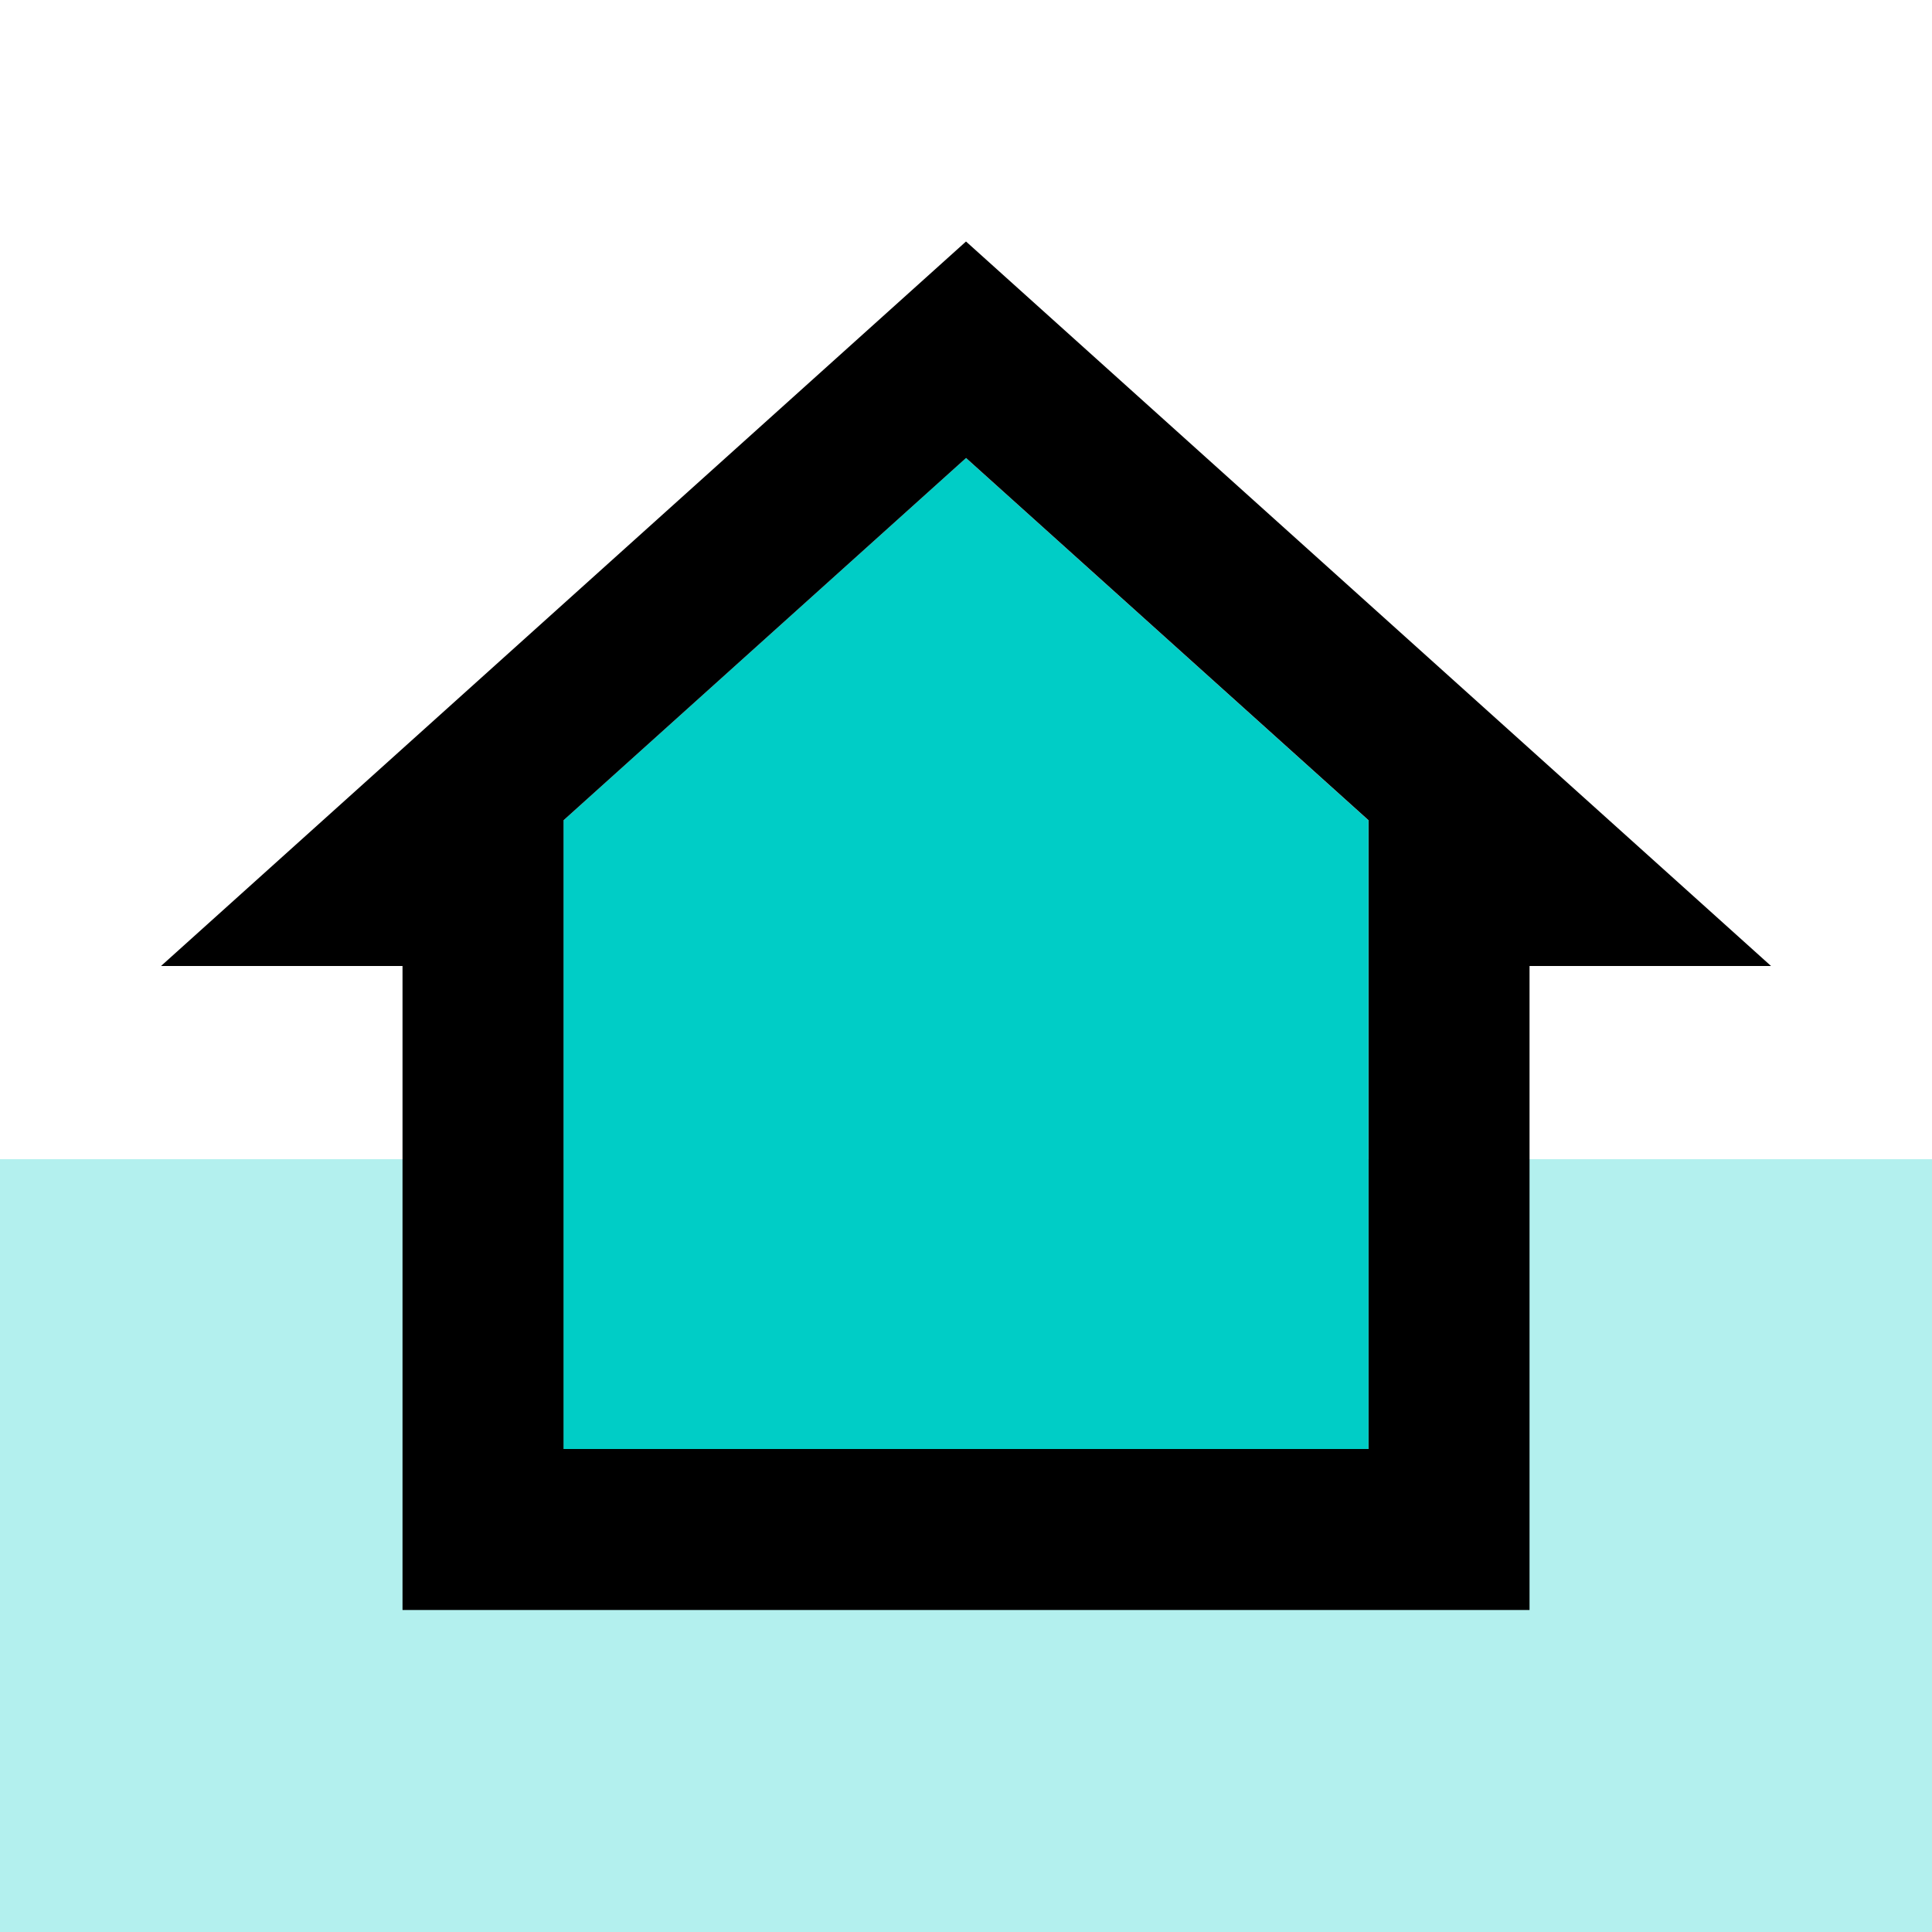
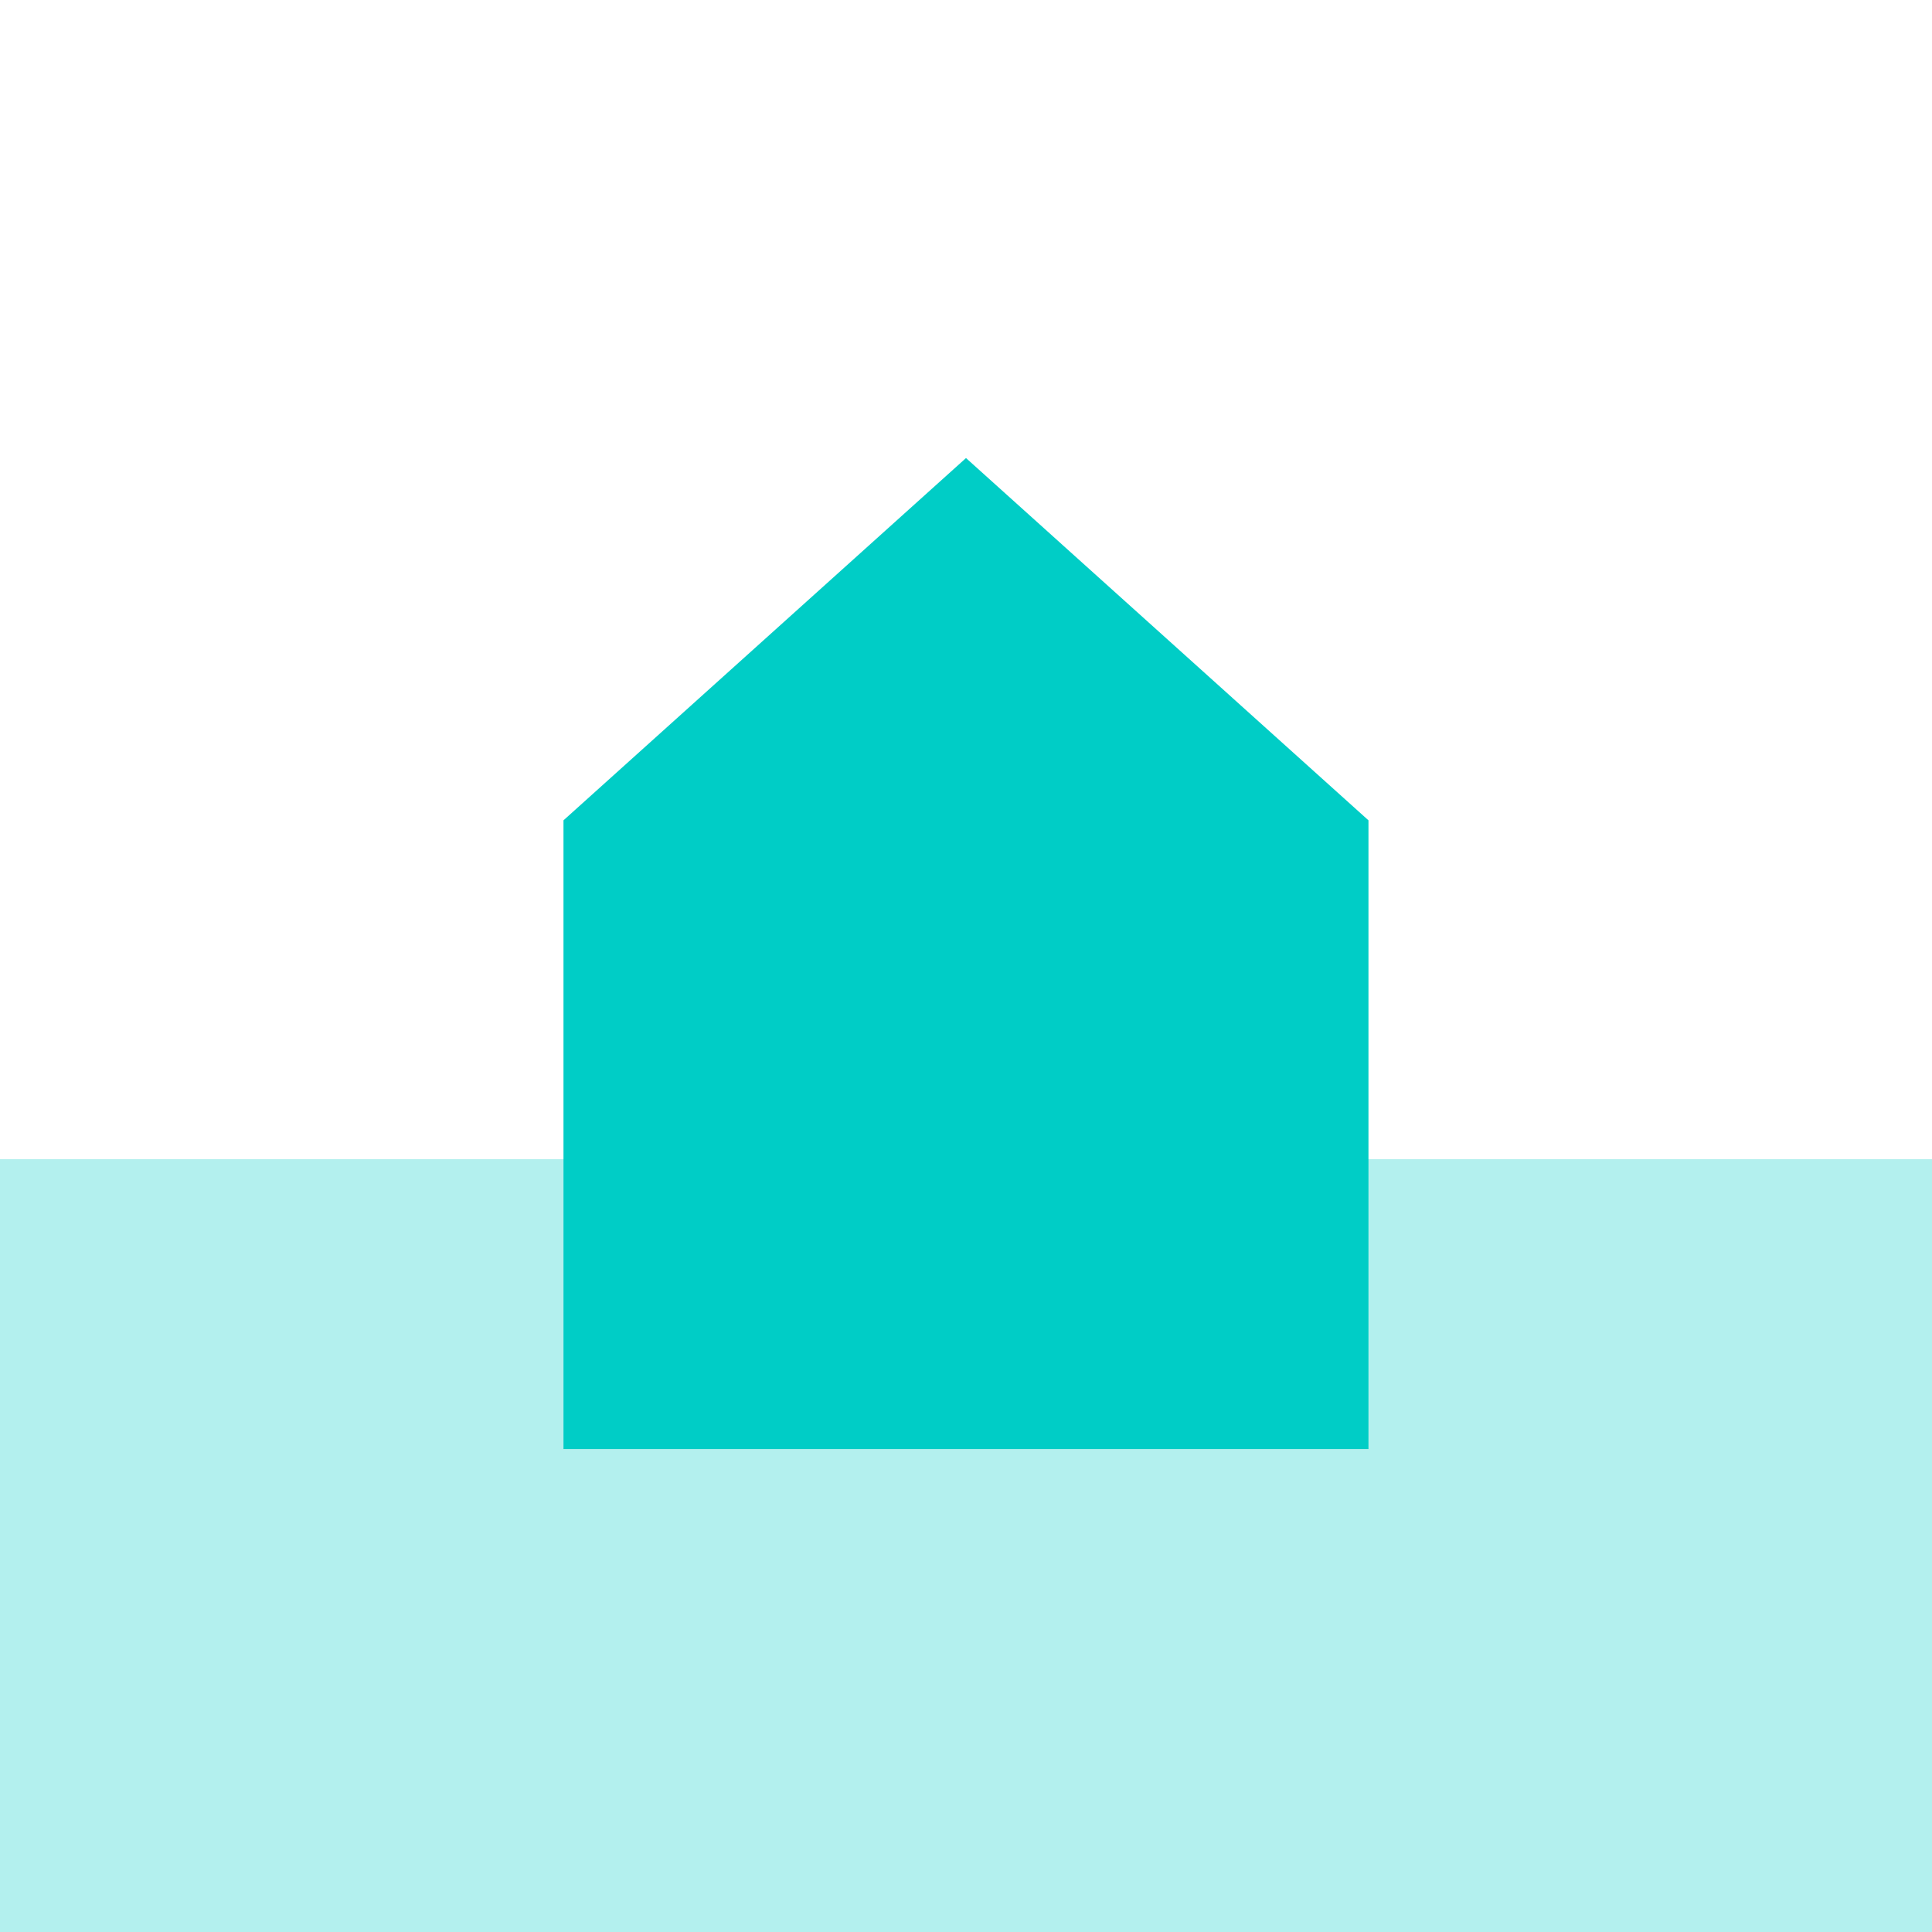
<svg xmlns="http://www.w3.org/2000/svg" width="35" height="35" viewBox="0 0 35 35">
  <g id="Group_3384" data-name="Group 3384" transform="translate(7394 15280.998)">
    <rect id="Rectangle_255" data-name="Rectangle 255" width="35" height="14" transform="translate(-7394 -15259.998)" fill="#00cdc6" opacity="0.3" />
    <g id="water_damage_black_24dp" transform="translate(-7394 -15280.998)">
-       <rect id="Rectangle_323" data-name="Rectangle 323" width="35" height="35" fill="none" />
      <path id="Path_81" data-name="Path 81" d="M14.292,5.69,7,12.253v11.39H21.583V12.253Z" transform="translate(3.208 2.608)" fill="#00cdc6" />
-       <path id="Path_82" data-name="Path 82" d="M16.583,3,2,16.125H6.375V27.792H26.792V16.125h4.375ZM9.292,24.875V13.485l7.292-6.563,7.292,6.563v11.39Z" transform="translate(0.917 1.375)" />
    </g>
  </g>
</svg>